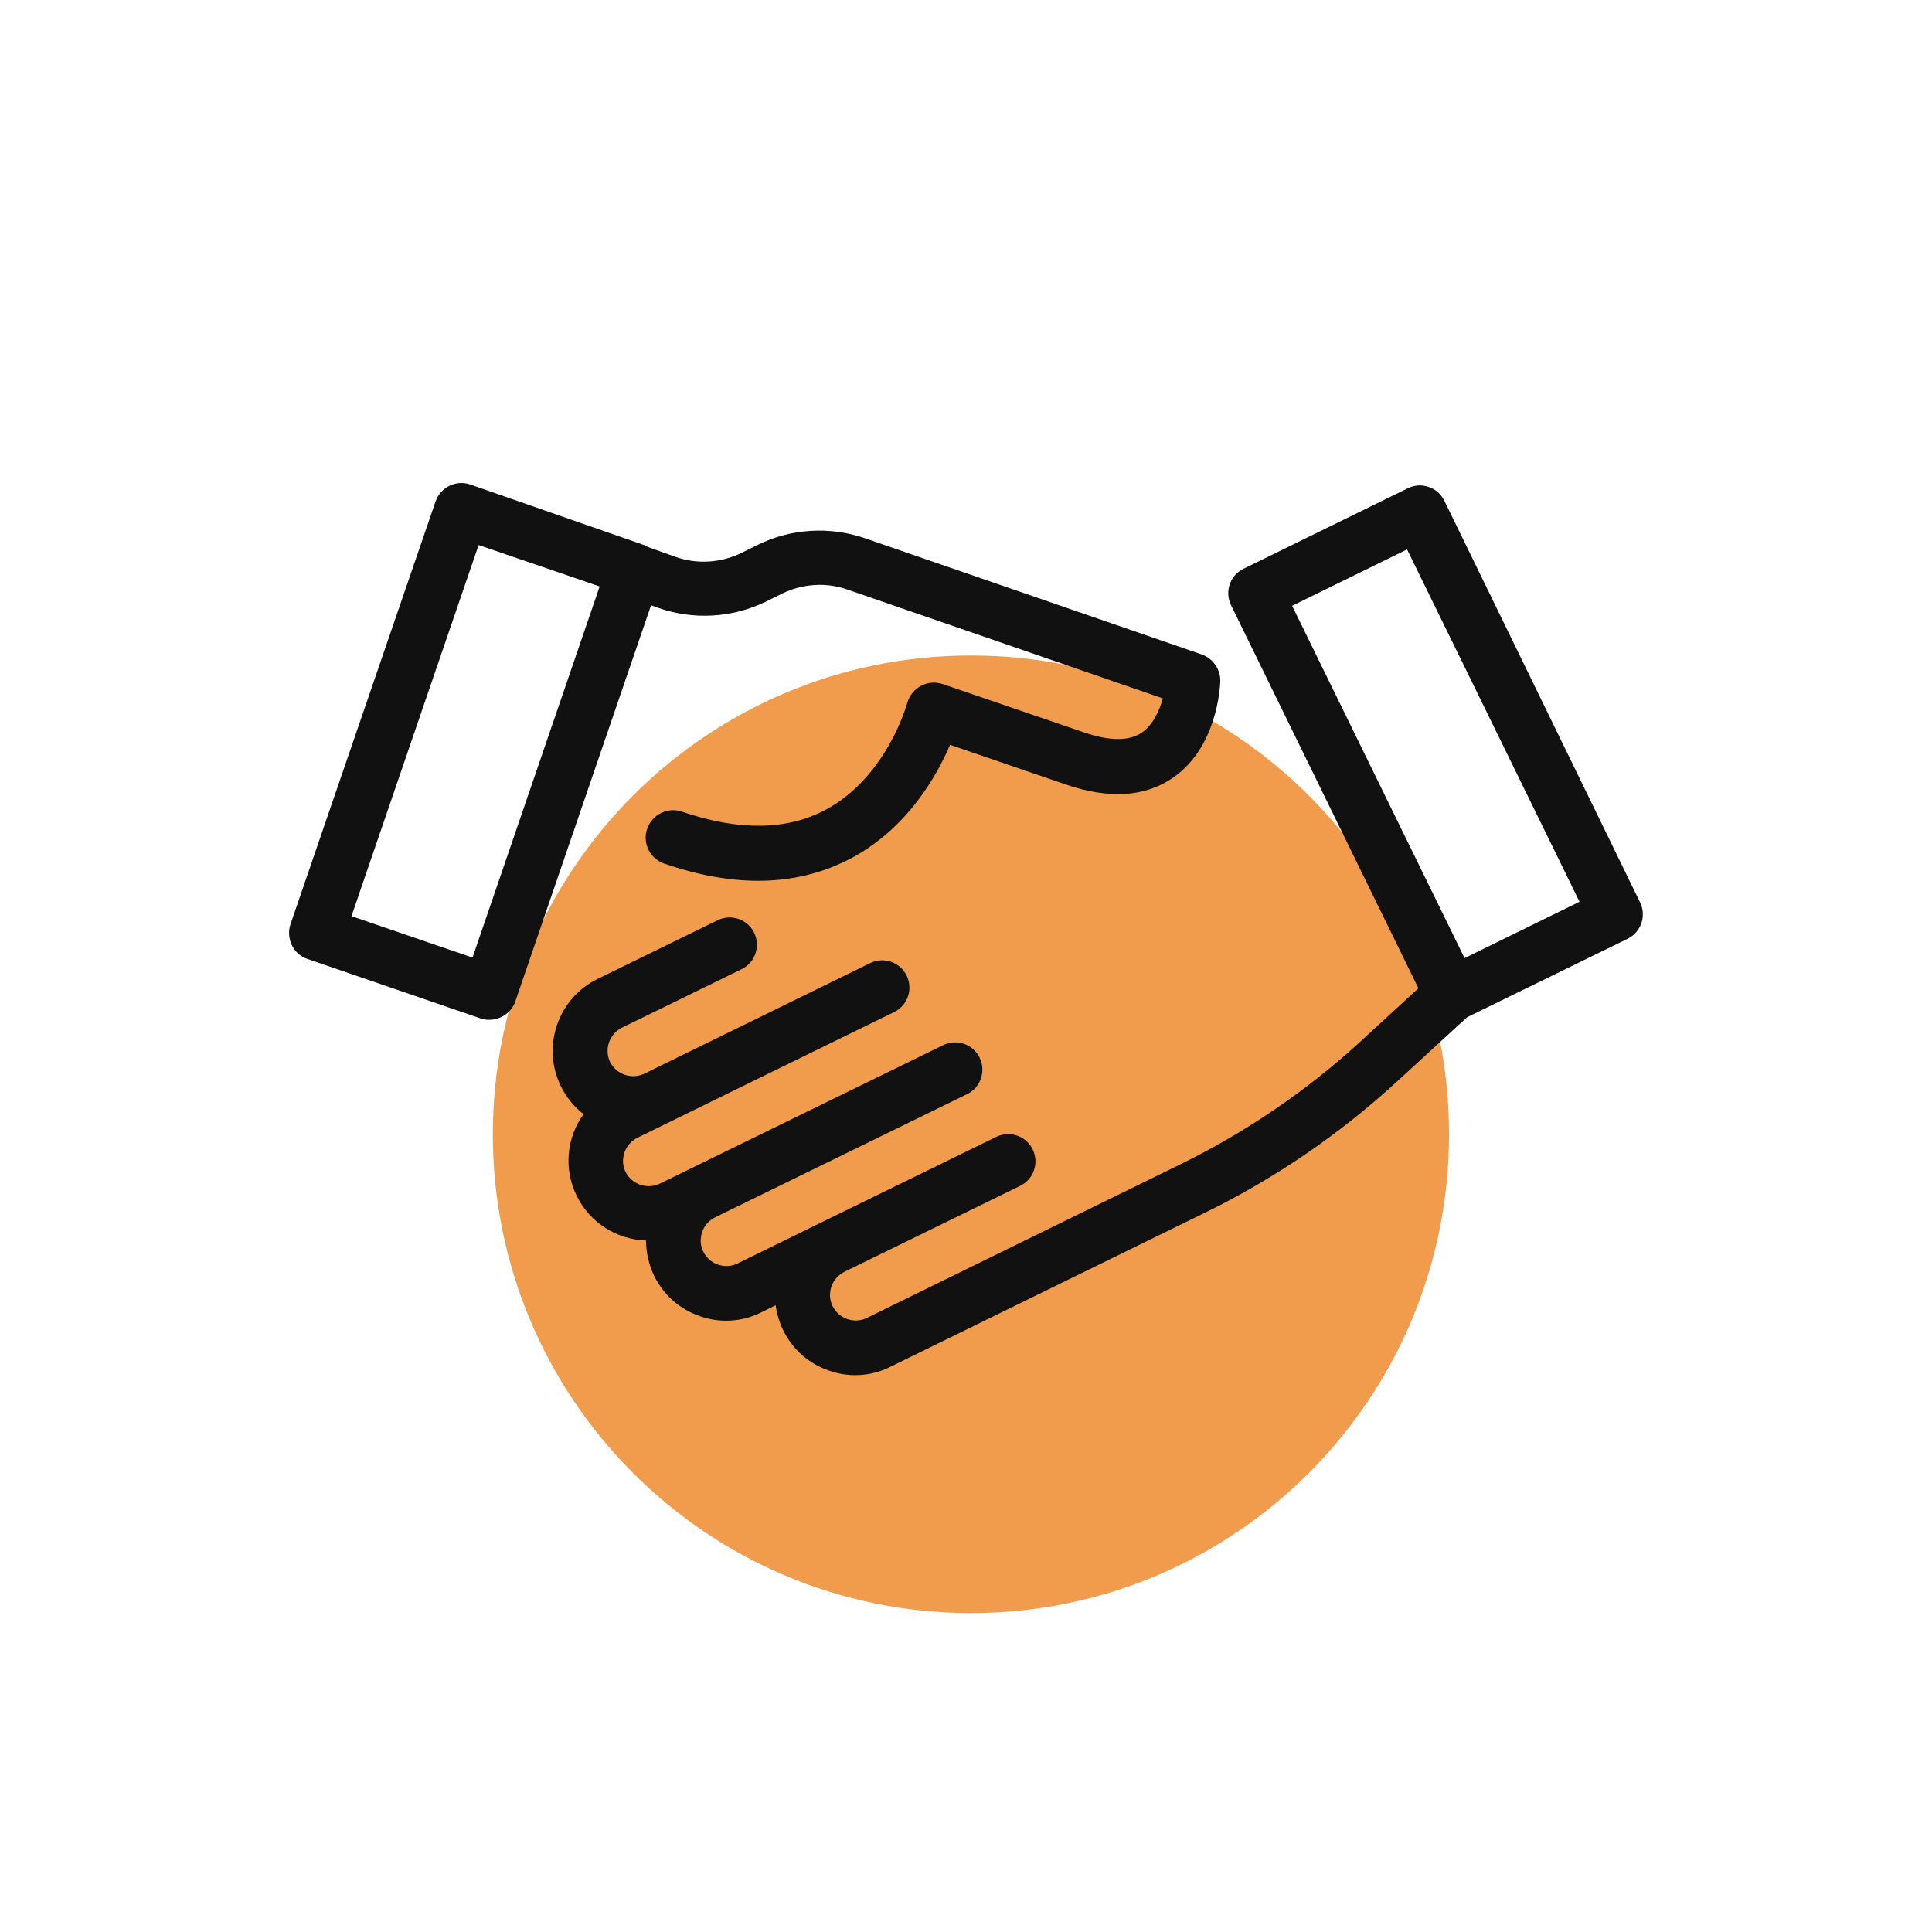
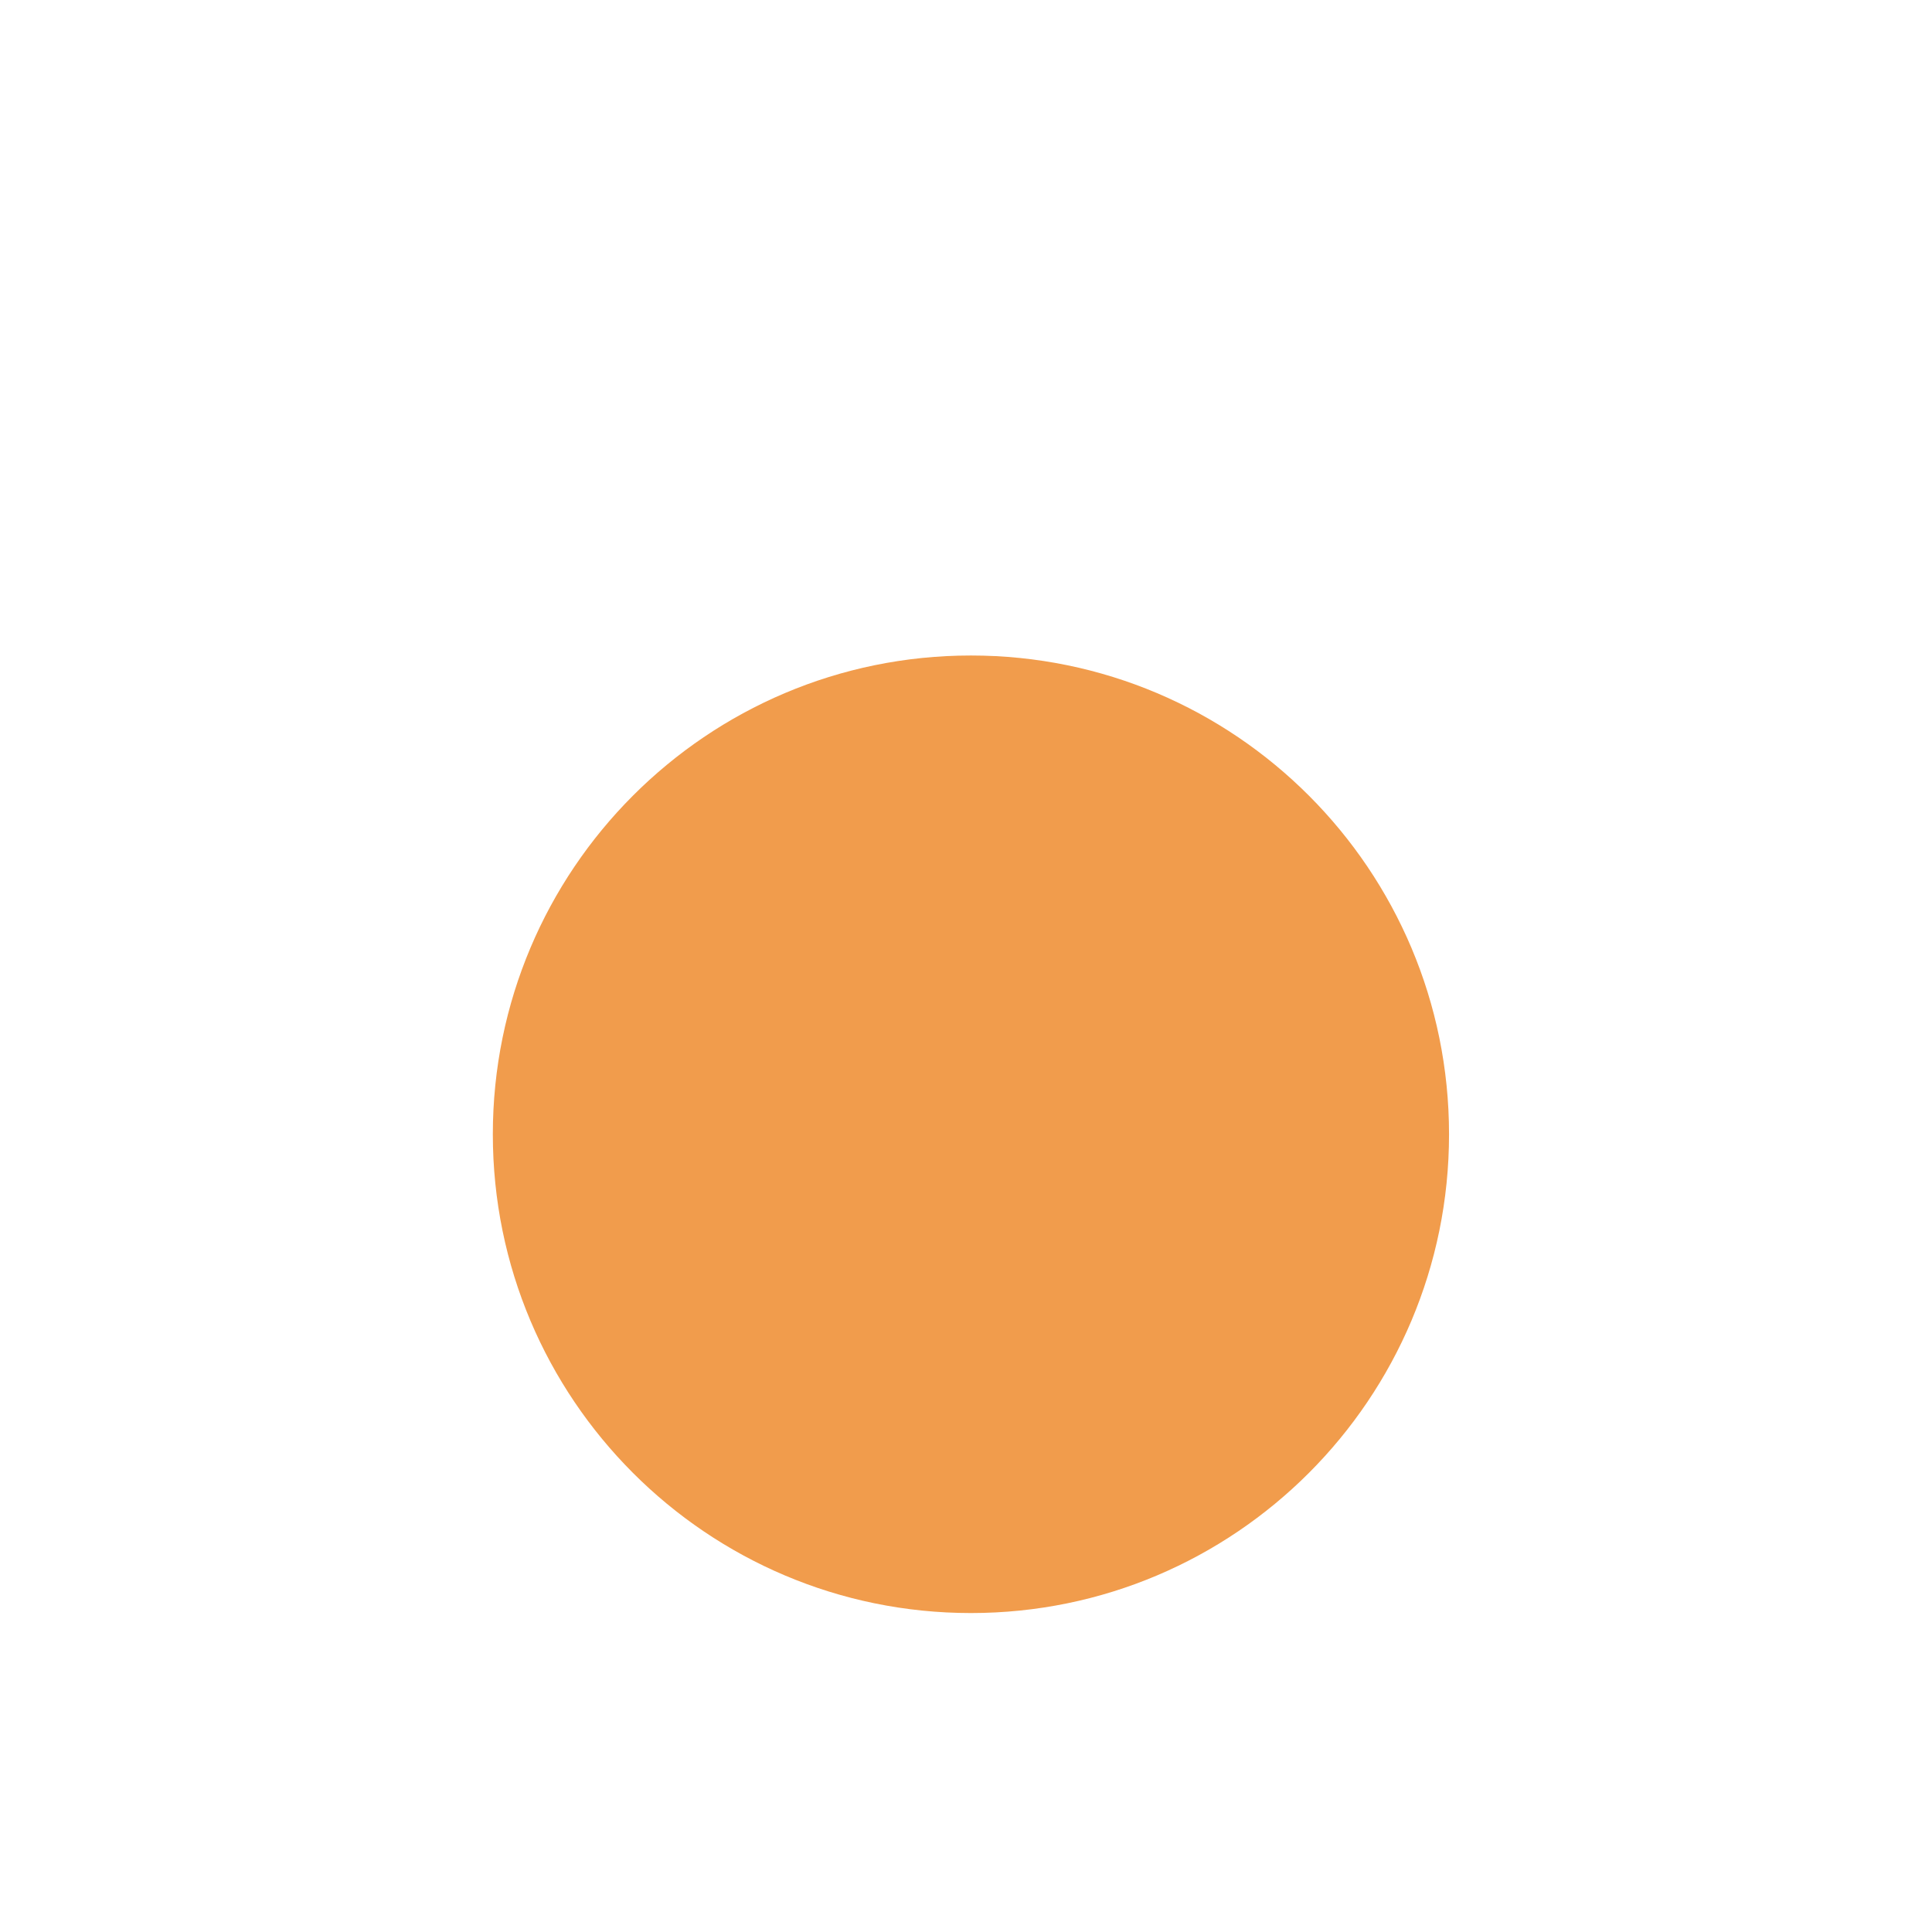
<svg xmlns="http://www.w3.org/2000/svg" width="56" height="56" viewBox="0 0 56 56" fill="none">
  <path d="M42.001 32.878C42.001 40.542 35.797 46.755 28.143 46.755C20.49 46.755 14.285 40.542 14.285 32.878C14.285 25.213 20.49 19 28.143 19C35.797 19 42.001 25.213 42.001 32.878Z" fill="#F19C4C" />
-   <path d="M8.458 27.396C8.554 27.588 8.714 27.733 8.914 27.797L13.929 29.519C14.017 29.551 14.097 29.559 14.185 29.559C14.513 29.559 14.826 29.351 14.938 29.022L18.871 17.544L19.071 17.616C20.088 17.977 21.226 17.913 22.195 17.44L22.683 17.2C23.268 16.919 23.949 16.871 24.558 17.087L33.705 20.243C33.609 20.596 33.425 21.004 33.104 21.229C32.736 21.485 32.167 21.485 31.422 21.229L27.321 19.827C27.113 19.755 26.881 19.779 26.688 19.883C26.496 19.987 26.352 20.171 26.296 20.38C26.288 20.404 25.711 22.518 23.933 23.471C22.811 24.072 21.41 24.088 19.768 23.527C19.351 23.383 18.903 23.608 18.759 24.024C18.614 24.441 18.839 24.889 19.255 25.033C20.216 25.362 21.13 25.53 21.979 25.53C22.964 25.53 23.869 25.305 24.694 24.865C26.296 24 27.145 22.51 27.537 21.589L30.901 22.742C32.151 23.167 33.192 23.103 34.001 22.542C35.275 21.661 35.363 19.939 35.371 19.747C35.379 19.402 35.163 19.09 34.834 18.97L25.062 15.598C24.053 15.253 22.932 15.317 21.971 15.79L21.482 16.03C20.889 16.319 20.2 16.359 19.584 16.142L18.775 15.854C18.727 15.822 18.678 15.798 18.622 15.782L13.632 14.044C13.216 13.9 12.767 14.124 12.623 14.54L8.418 26.795C8.354 26.988 8.37 27.204 8.458 27.396ZM13.873 15.798L17.381 16.999L13.696 27.756L10.188 26.555L13.873 15.798Z" fill="#111111" />
-   <path d="M16.715 34.66C17.108 35.461 17.893 35.926 18.726 35.958C18.726 36.302 18.806 36.655 18.958 36.975C19.23 37.536 19.703 37.952 20.296 38.153C20.544 38.241 20.8 38.281 21.049 38.281C21.401 38.281 21.745 38.201 22.066 38.04L22.482 37.832C22.515 38.072 22.587 38.321 22.699 38.553C22.971 39.114 23.444 39.53 24.036 39.73C24.285 39.819 24.541 39.859 24.789 39.859C25.142 39.859 25.486 39.779 25.806 39.618L34.914 35.157C36.948 34.164 38.822 32.882 40.489 31.352L42.523 29.486L47.177 27.211C47.569 27.019 47.729 26.546 47.537 26.154L41.866 14.516C41.77 14.323 41.61 14.179 41.41 14.115C41.209 14.043 40.993 14.059 40.801 14.155L36.043 16.486C35.651 16.678 35.49 17.151 35.683 17.543L41.113 28.645L39.431 30.191C37.877 31.617 36.123 32.81 34.233 33.739L25.126 38.201C24.95 38.289 24.749 38.297 24.557 38.233C24.373 38.169 24.221 38.032 24.132 37.856C24.044 37.68 24.036 37.48 24.1 37.288C24.165 37.103 24.301 36.951 24.477 36.863L29.571 34.372C29.964 34.18 30.124 33.707 29.932 33.315C29.739 32.922 29.267 32.762 28.874 32.954L23.78 35.445L21.377 36.623C21.201 36.711 21.001 36.719 20.808 36.655C20.624 36.591 20.472 36.455 20.384 36.278C20.296 36.102 20.288 35.902 20.352 35.71C20.416 35.525 20.552 35.373 20.728 35.285L28.033 31.713C28.426 31.52 28.586 31.048 28.394 30.655C28.201 30.263 27.729 30.103 27.336 30.295L19.126 34.308C18.758 34.484 18.317 34.332 18.133 33.971C18.045 33.795 18.037 33.595 18.101 33.403C18.165 33.218 18.301 33.066 18.477 32.978L21.713 31.392L25.919 29.334C26.311 29.142 26.471 28.669 26.279 28.276C26.087 27.884 25.614 27.724 25.222 27.916L18.678 31.12C18.309 31.296 17.869 31.144 17.684 30.784C17.508 30.415 17.66 29.975 18.021 29.79L21.497 28.092C21.89 27.9 22.05 27.427 21.858 27.035C21.665 26.642 21.193 26.482 20.8 26.674L17.324 28.373C16.171 28.933 15.69 30.335 16.259 31.488C16.419 31.817 16.643 32.081 16.916 32.297C16.435 32.946 16.323 33.867 16.715 34.66ZM37.453 17.559L40.785 15.925L45.783 26.138L42.451 27.772L37.453 17.559Z" fill="#111111" />
</svg>